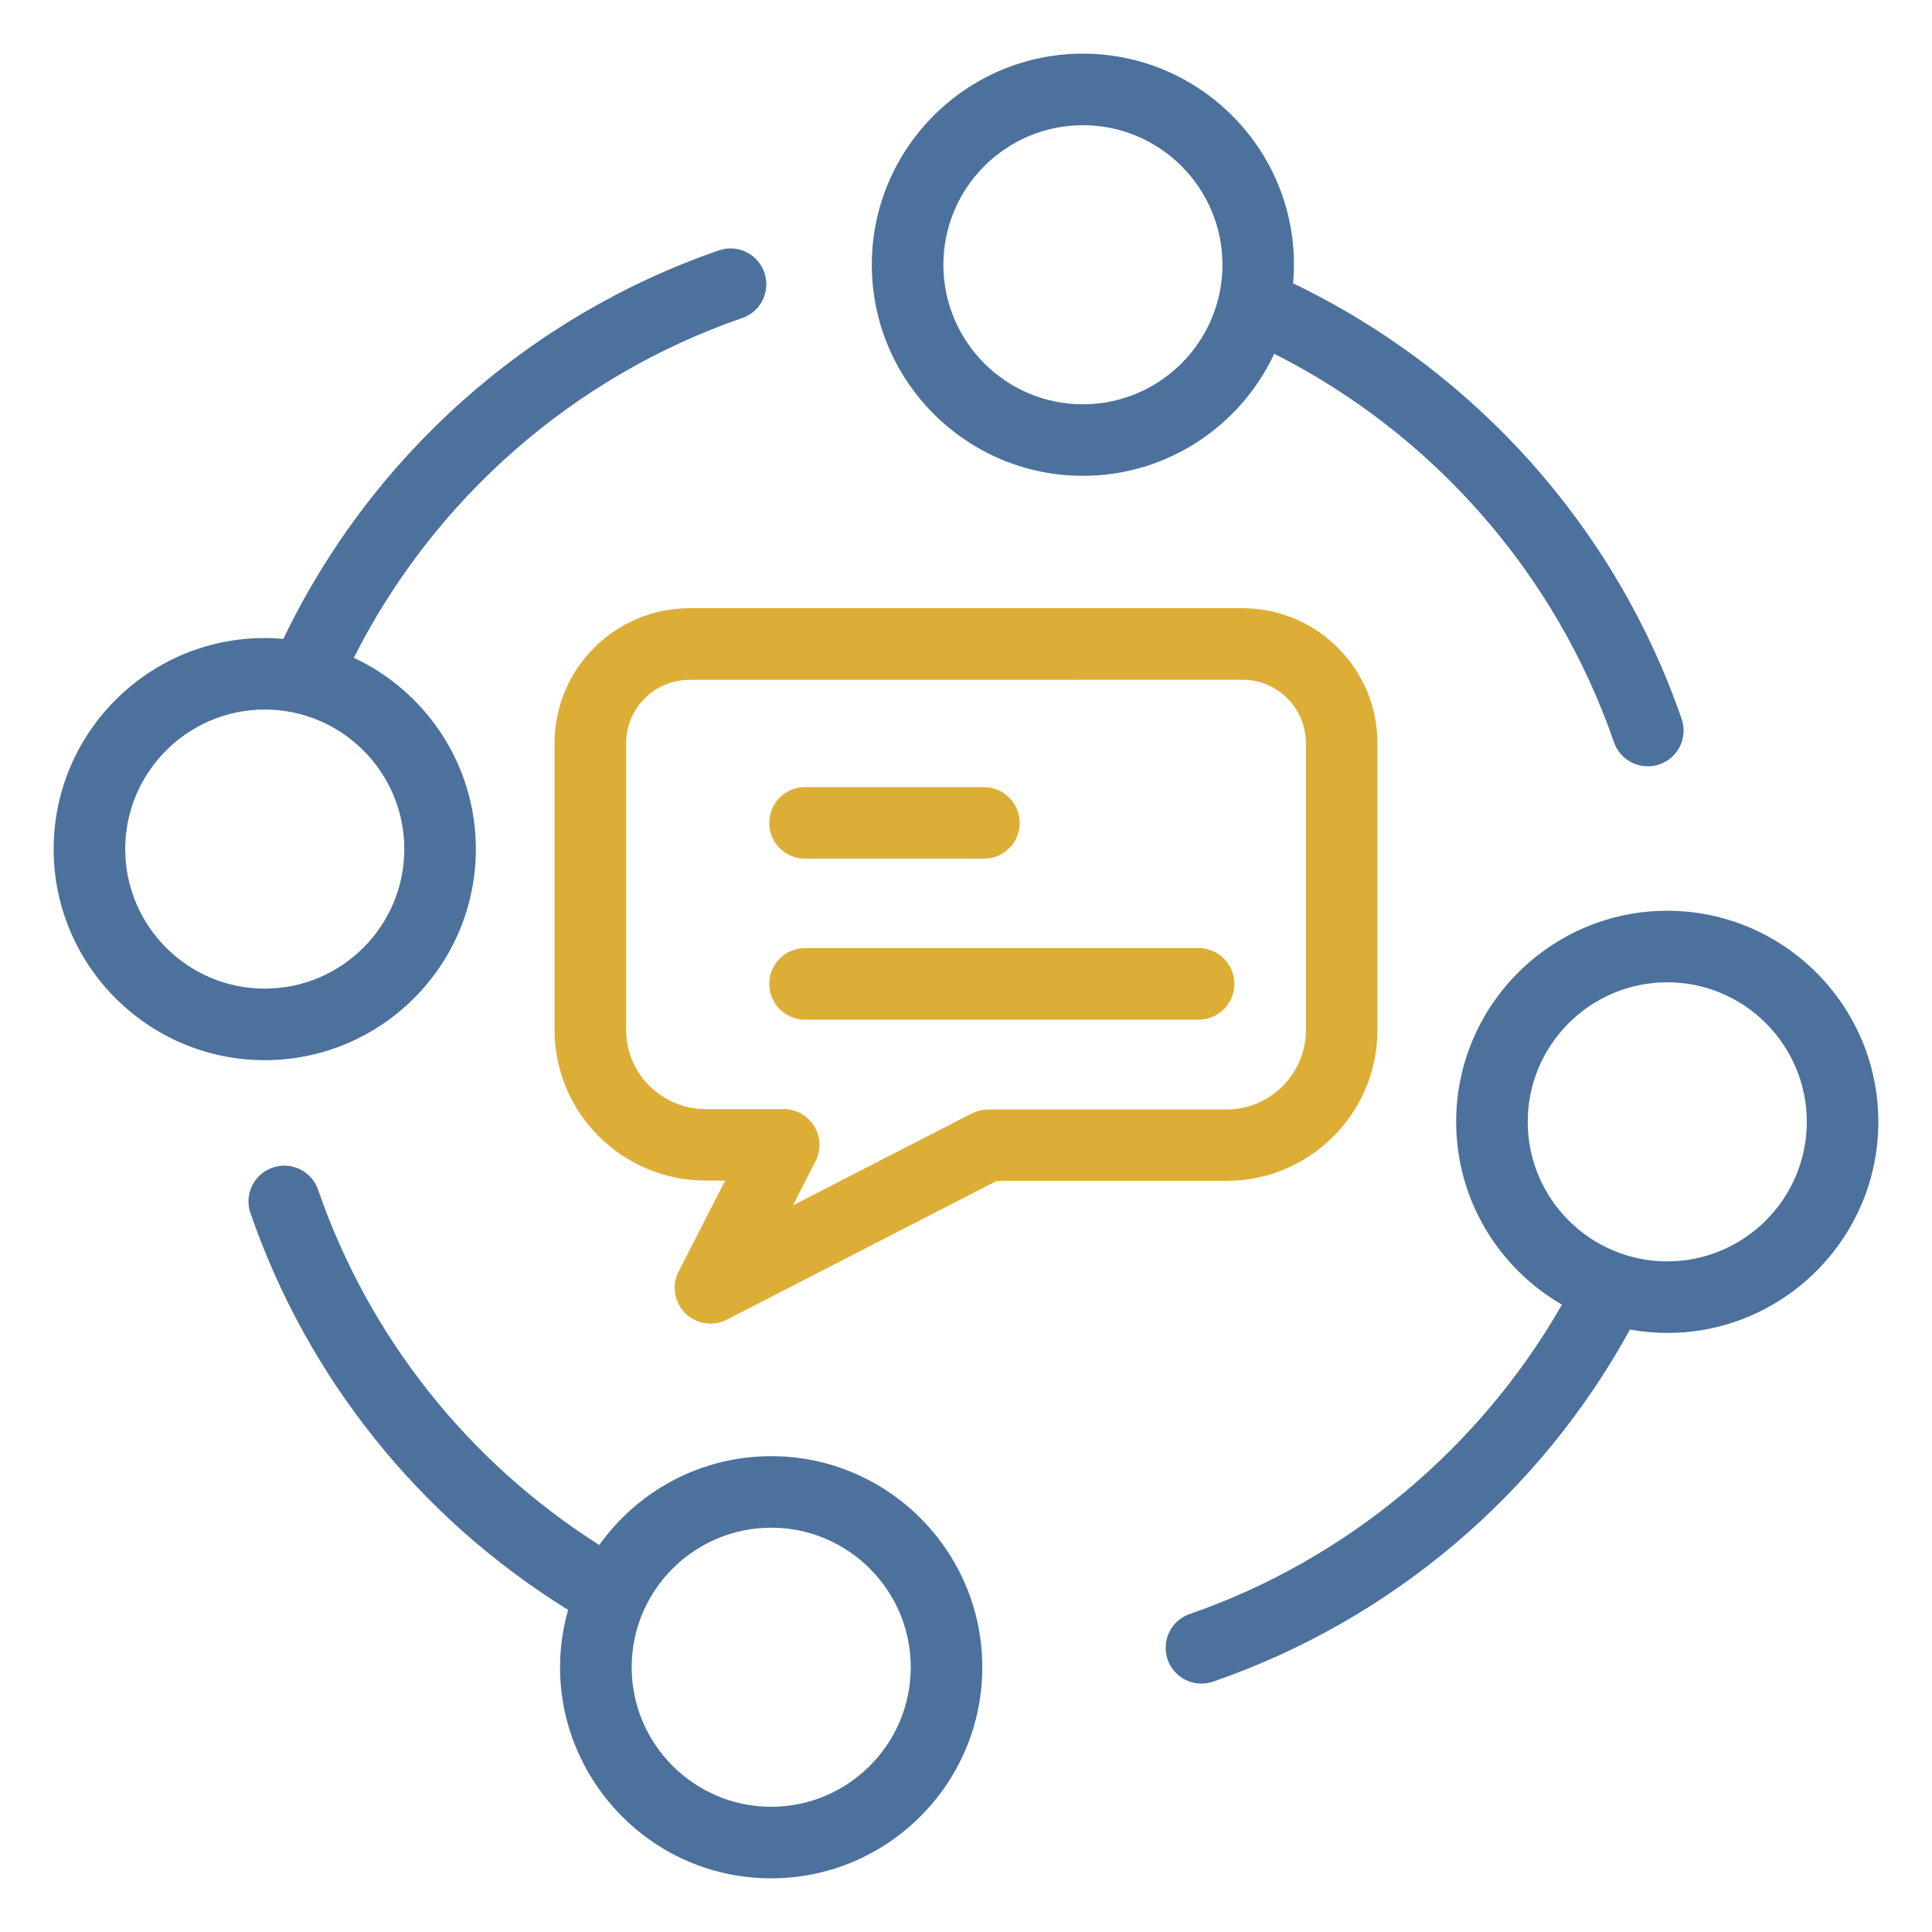
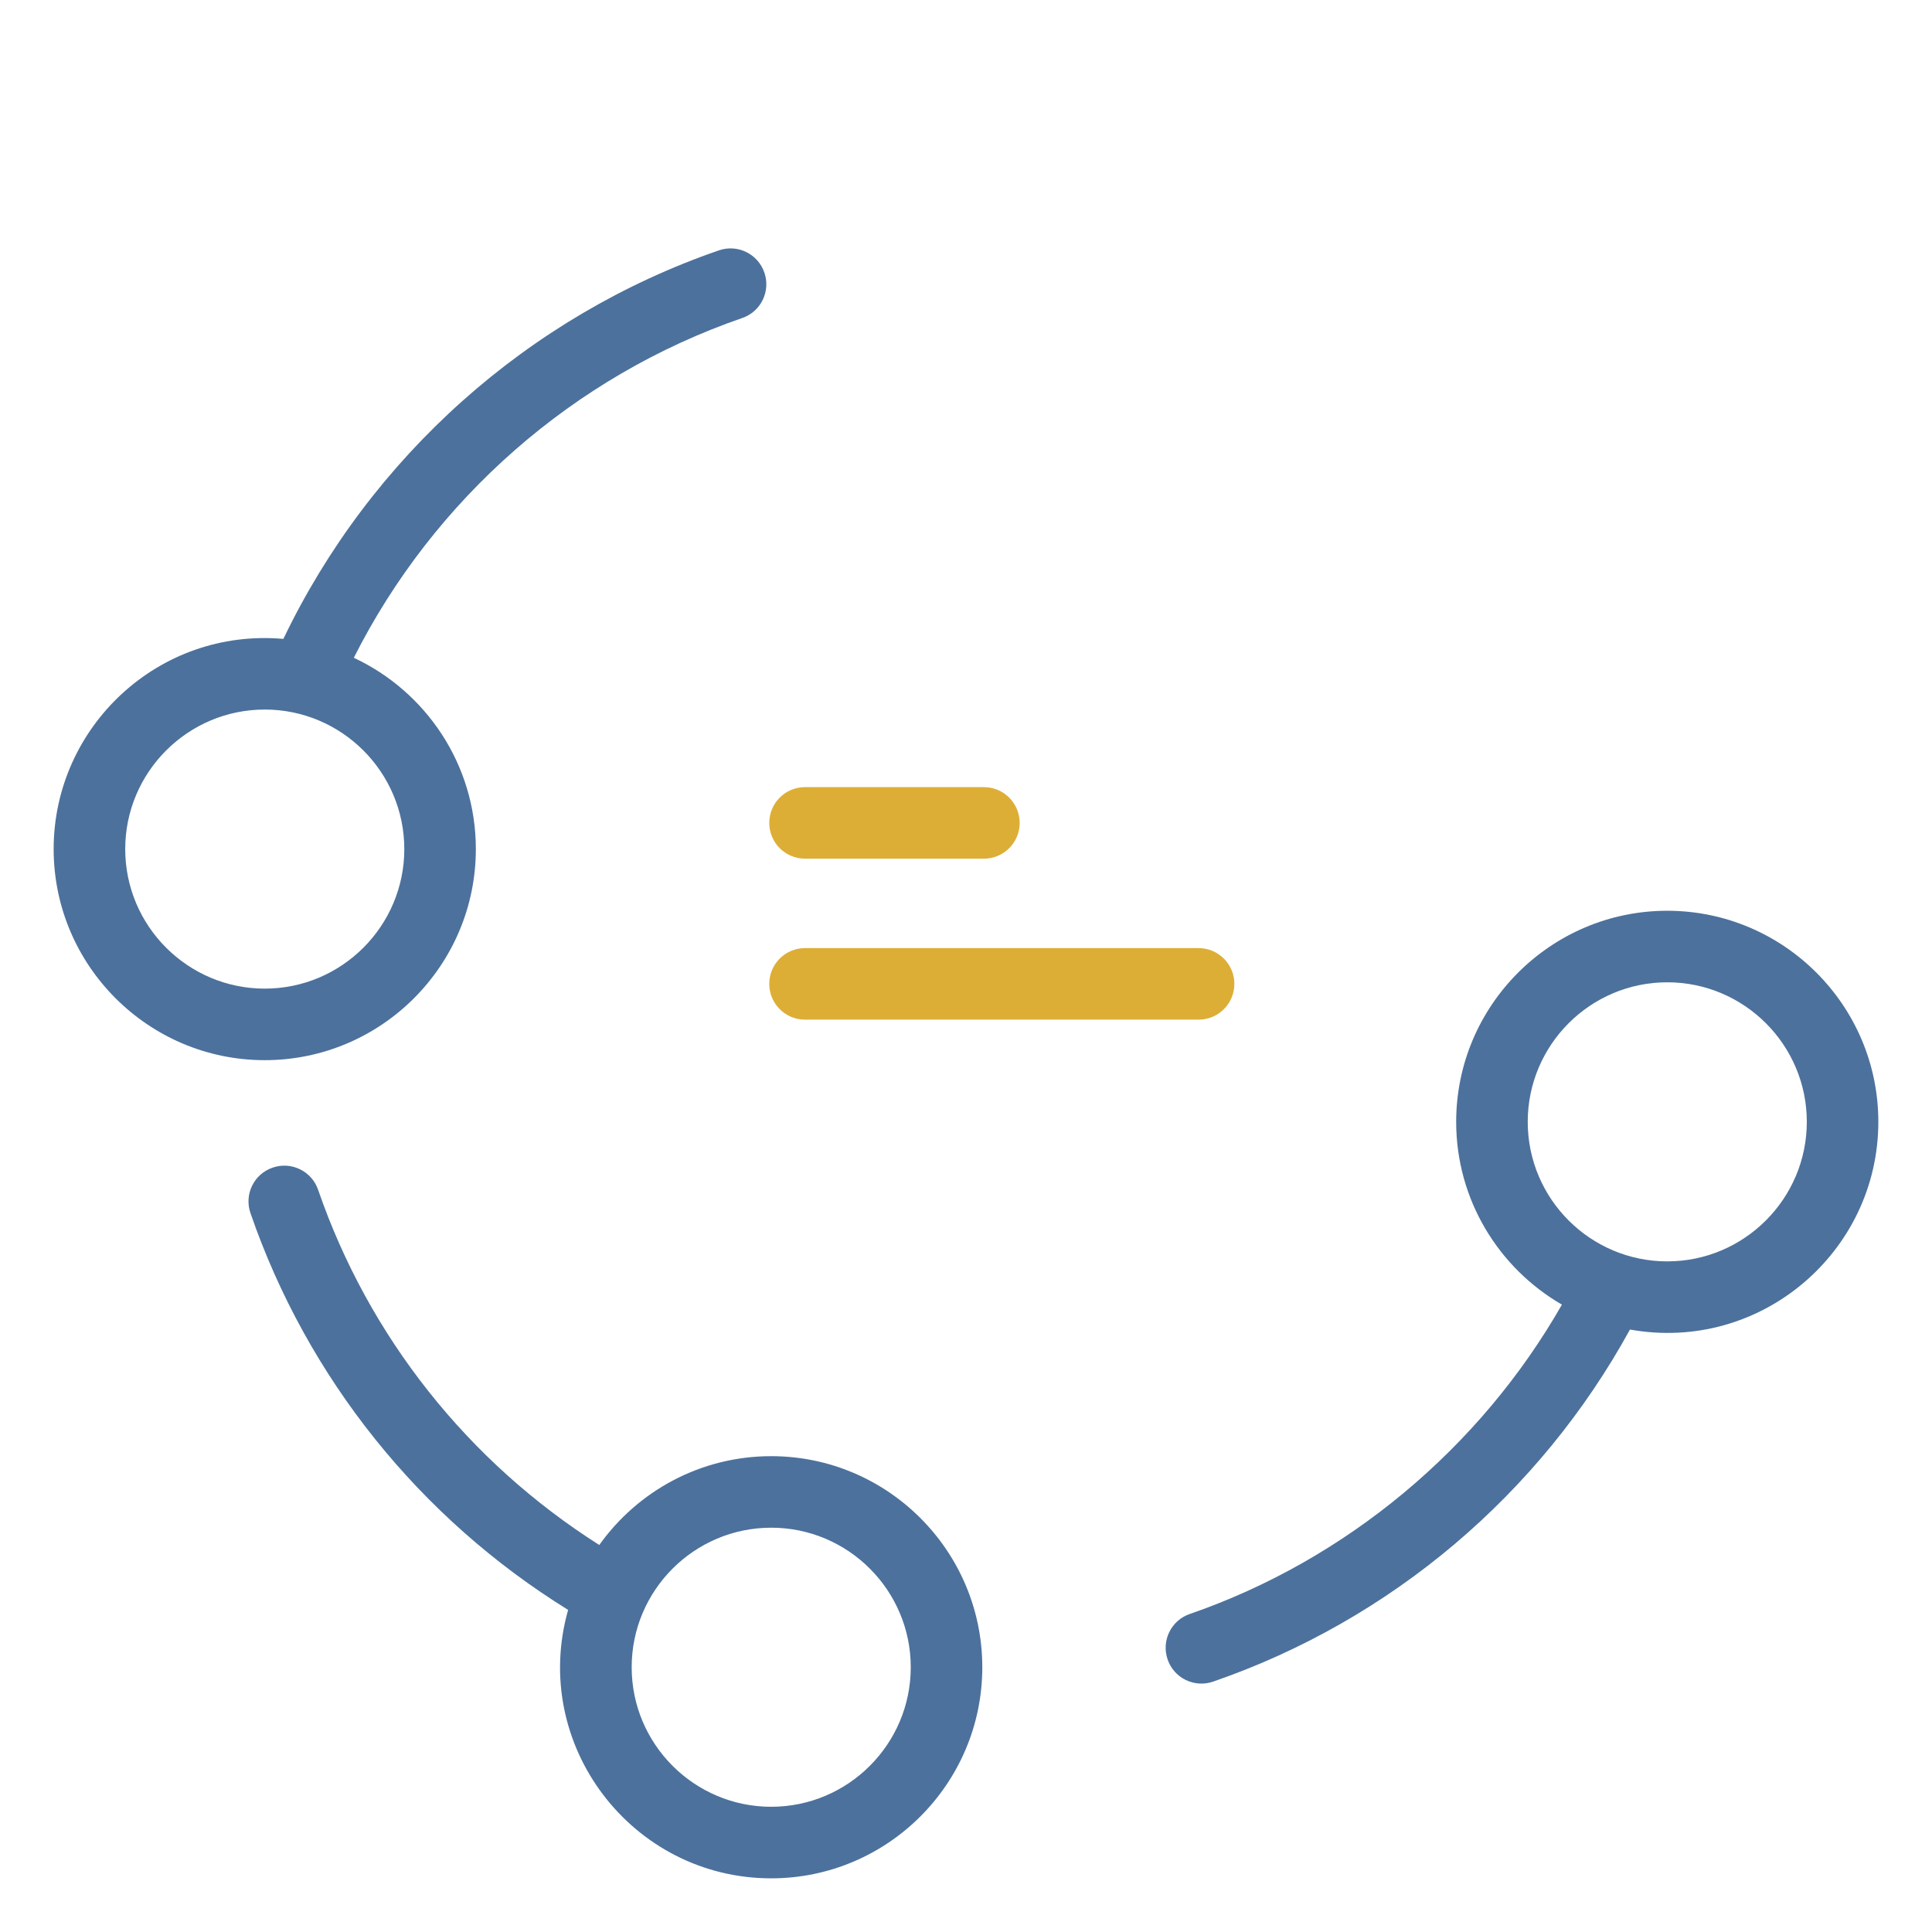
<svg xmlns="http://www.w3.org/2000/svg" width="108" height="108" viewBox="0 0 108 108" fill="none">
-   <path d="M60.535 26.599C65.264 26.599 69.348 23.802 71.23 19.777C80.106 24.253 86.965 32.058 90.222 41.491C90.581 42.537 91.72 43.09 92.766 42.727C93.813 42.368 94.365 41.229 94.002 40.183C90.315 29.505 82.448 20.714 72.285 15.841C72.901 8.863 67.374 2.999 60.535 2.999C54.03 2.999 48.735 8.293 48.735 14.799C48.735 21.304 54.025 26.599 60.535 26.599ZM60.535 6.999C64.834 6.999 68.336 10.497 68.336 14.8C68.336 19.099 64.838 22.6 60.535 22.6C56.236 22.6 52.735 19.103 52.735 14.8C52.735 10.501 56.232 6.999 60.535 6.999Z" fill="#4C719C" />
  <path d="M43.112 81.401C39.15 81.401 35.64 83.362 33.501 86.366C26.165 81.713 20.617 74.731 17.782 66.508C17.423 65.462 16.28 64.909 15.238 65.272C14.192 65.631 13.639 66.77 14.002 67.816C17.187 77.047 23.465 84.859 31.758 89.994C29.624 97.541 35.332 105 43.111 105C49.617 105 54.911 99.706 54.911 93.2C54.911 86.695 49.617 81.401 43.112 81.401ZM43.112 101C38.813 101 35.311 97.503 35.311 93.2C35.311 88.901 38.809 85.399 43.112 85.399C47.411 85.399 50.912 88.897 50.912 93.2C50.912 97.499 47.411 101 43.112 101Z" fill="#4C719C" />
  <path d="M93.201 50.912C86.696 50.912 81.401 56.207 81.401 62.712C81.401 67.075 83.785 70.888 87.312 72.93C82.73 80.958 75.25 87.202 66.509 90.223C65.462 90.582 64.91 91.721 65.272 92.767C65.631 93.813 66.77 94.366 67.817 94.003C77.773 90.565 86.079 83.511 91.116 74.322C98.406 75.63 105 69.99 105 62.712C105 56.207 99.705 50.912 93.2 50.912L93.201 50.912ZM93.201 70.512C88.902 70.512 85.401 67.015 85.401 62.712C85.401 58.413 88.898 54.911 93.201 54.911C97.5 54.911 101.002 58.408 101.002 62.712C101.002 67.01 97.5 70.512 93.201 70.512Z" fill="#4C719C" />
  <path d="M26.6 47.465C26.6 42.735 23.803 38.651 19.778 36.77C24.254 27.894 32.059 21.034 41.491 17.777C42.538 17.419 43.09 16.279 42.727 15.233C42.364 14.187 41.225 13.634 40.183 13.997C29.506 17.684 20.714 25.552 15.841 35.715C8.864 35.099 2.999 40.626 2.999 47.464C2.999 53.969 8.294 59.264 14.799 59.264C21.305 59.264 26.6 53.974 26.6 47.465ZM7 47.465C7 43.166 10.497 39.664 14.8 39.664C19.099 39.664 22.601 43.161 22.601 47.465C22.601 51.764 19.103 55.265 14.8 55.265C10.501 55.265 7 51.768 7 47.465Z" fill="#4C719C" />
-   <path d="M77.001 57.574V41.542C77.001 37.382 73.618 33.999 69.458 33.999H38.543C34.383 33.999 31 37.382 31 41.542V57.548C31 62.298 34.86 65.994 39.446 65.994H40.539L37.935 71.082C37.539 71.853 37.687 72.794 38.303 73.406C38.914 74.013 39.855 74.17 40.631 73.769L55.722 66.01H68.551C73.213 66.023 77.001 62.231 77.001 57.574ZM55.237 62.025C54.921 62.025 54.604 62.1 54.322 62.244L44.323 67.382L45.589 64.91C46.268 63.581 45.302 61.999 43.809 61.999H39.446C37.038 61.999 35 60.059 35 57.553V41.547C35 39.594 36.59 38.003 38.544 38.003L69.459 37.999C71.412 37.999 73.002 39.59 73.002 41.543V57.574C73.002 60.025 71.007 62.021 68.556 62.021H55.237L55.237 62.025Z" fill="#DDAE36" />
  <path d="M45.002 48H55C56.105 48 57 47.106 57 46.001C57 44.895 56.105 44.001 55 44.001H45.002C43.896 44.001 43.002 44.895 43.002 46.001C43.002 47.106 43.896 48 45.002 48Z" fill="#DDAE36" />
  <path d="M66.998 52.999H45.002C43.896 52.999 43.002 53.894 43.002 54.999C43.002 56.105 43.896 56.999 45.002 56.999H67.002C68.108 56.999 69.002 56.105 69.002 54.999C69.002 53.894 68.103 52.999 66.998 52.999Z" fill="#DDAE36" />
</svg>